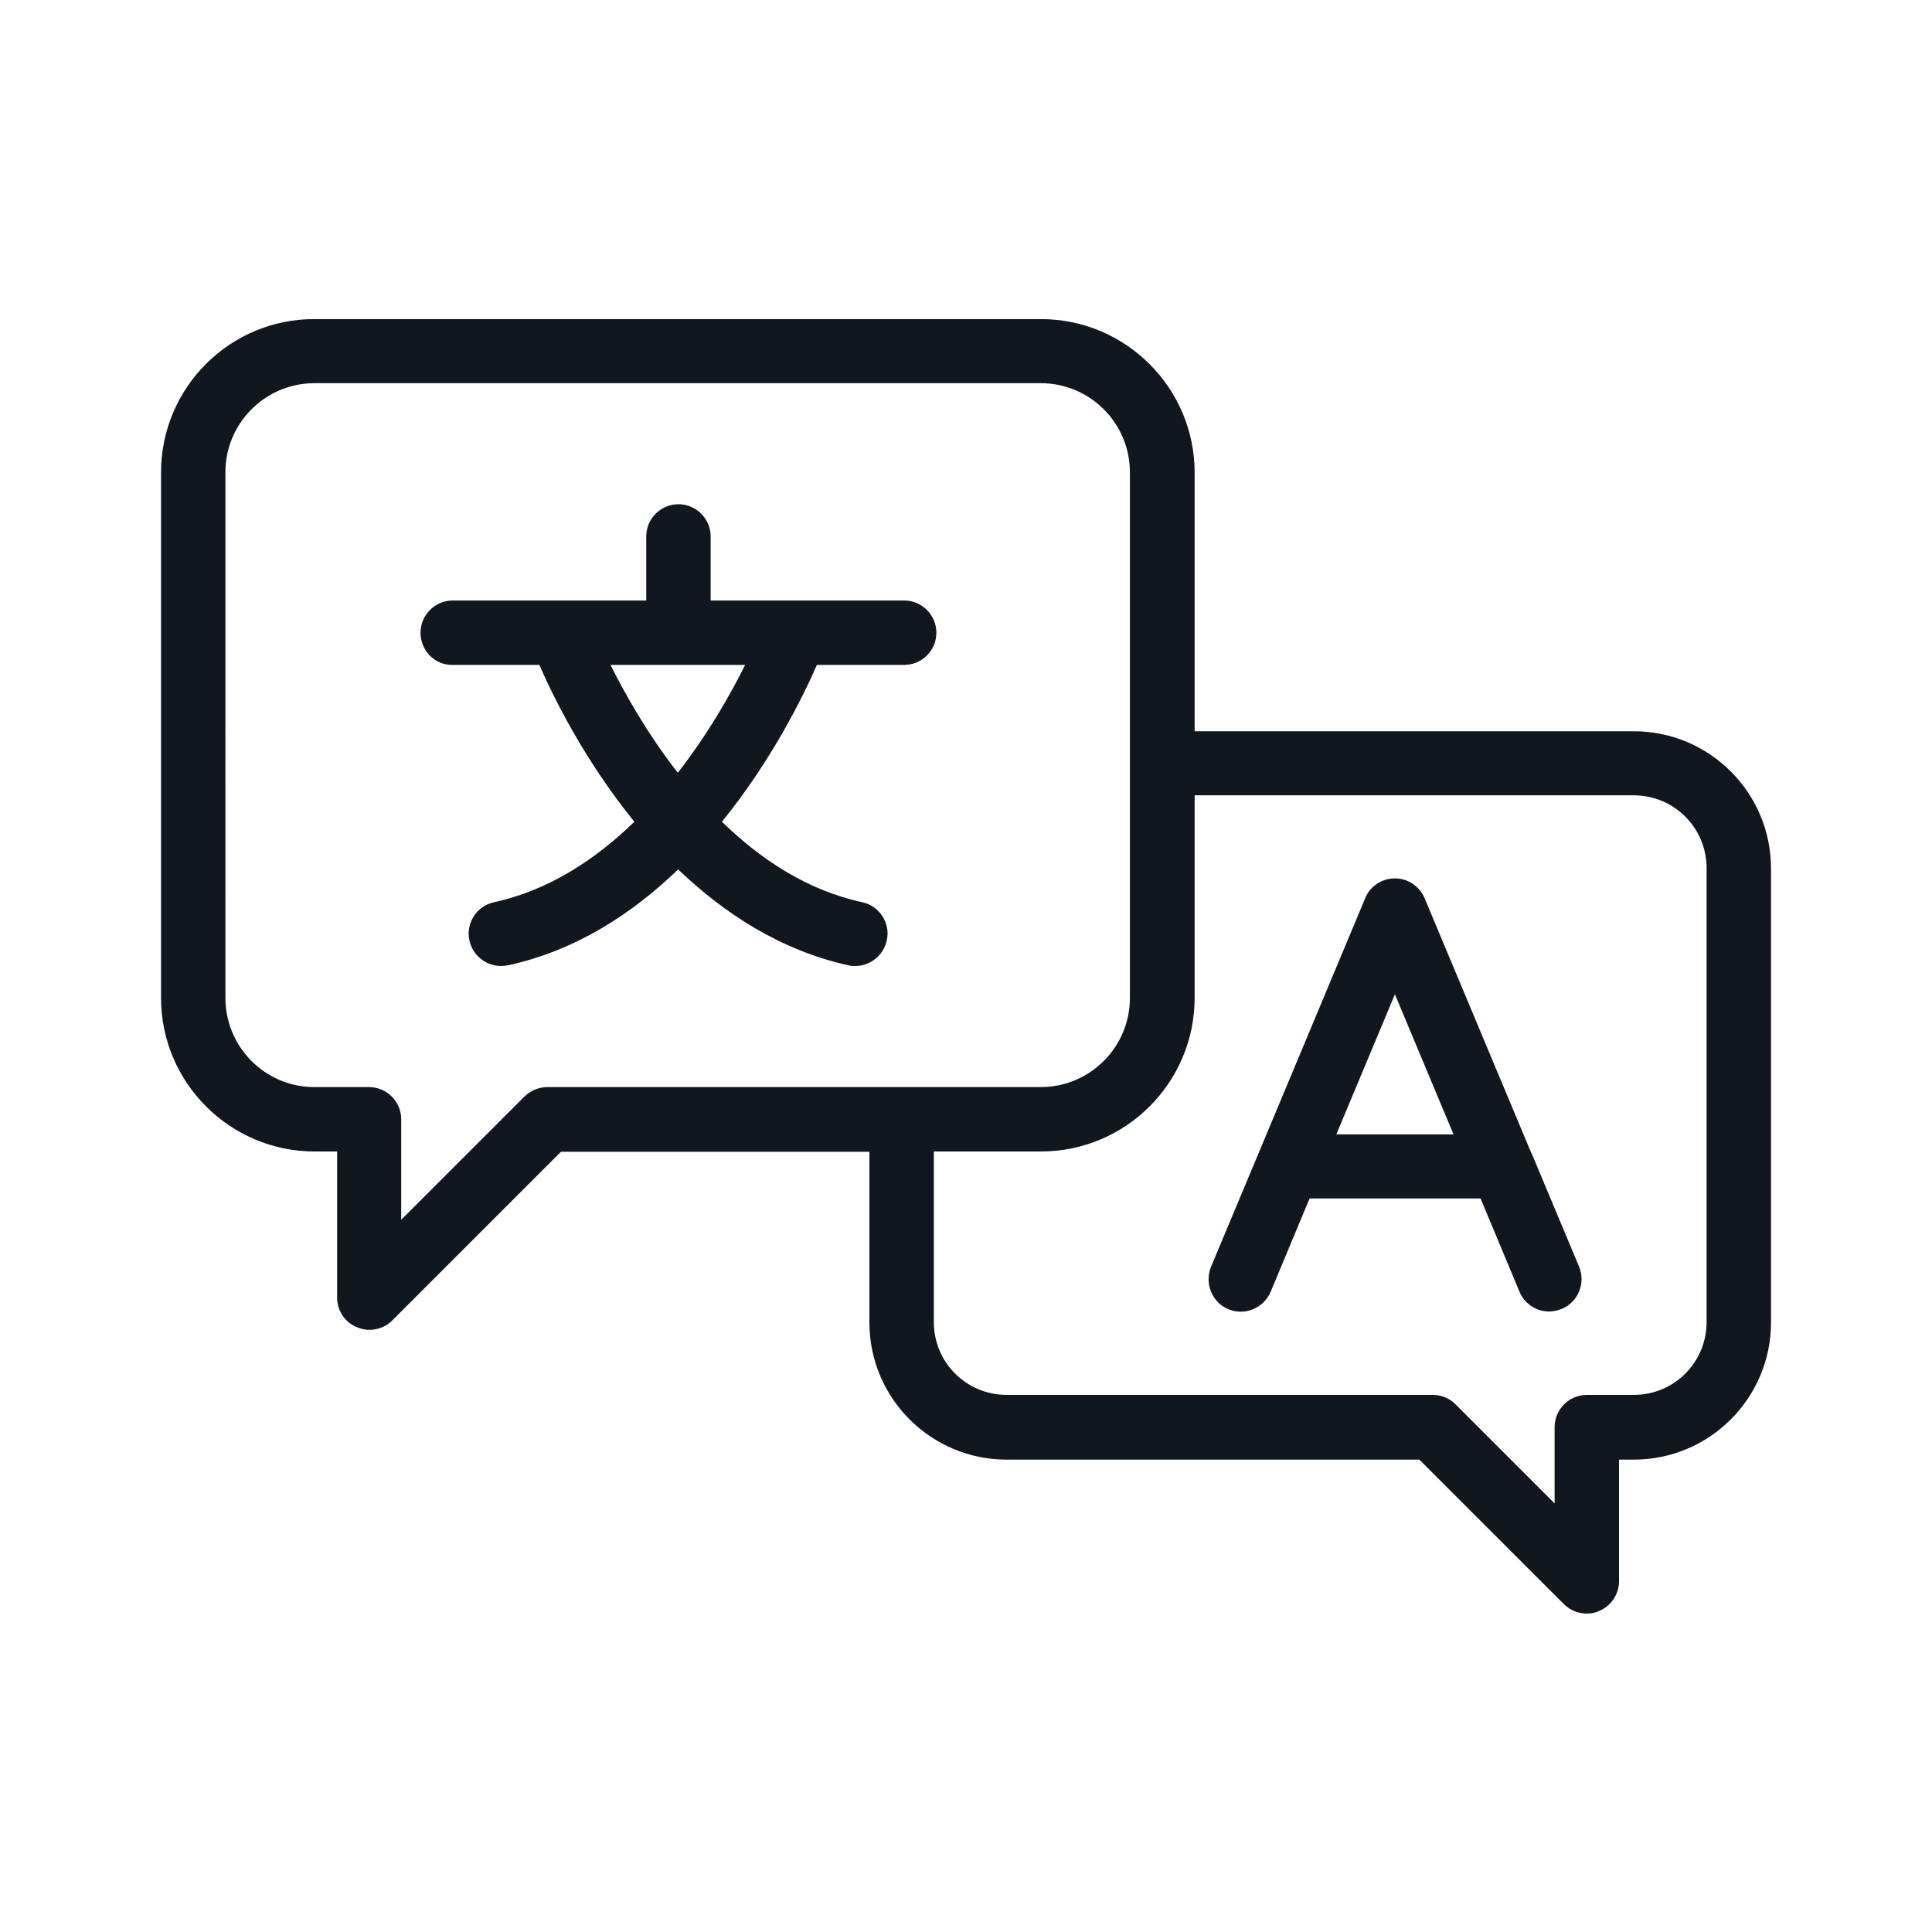
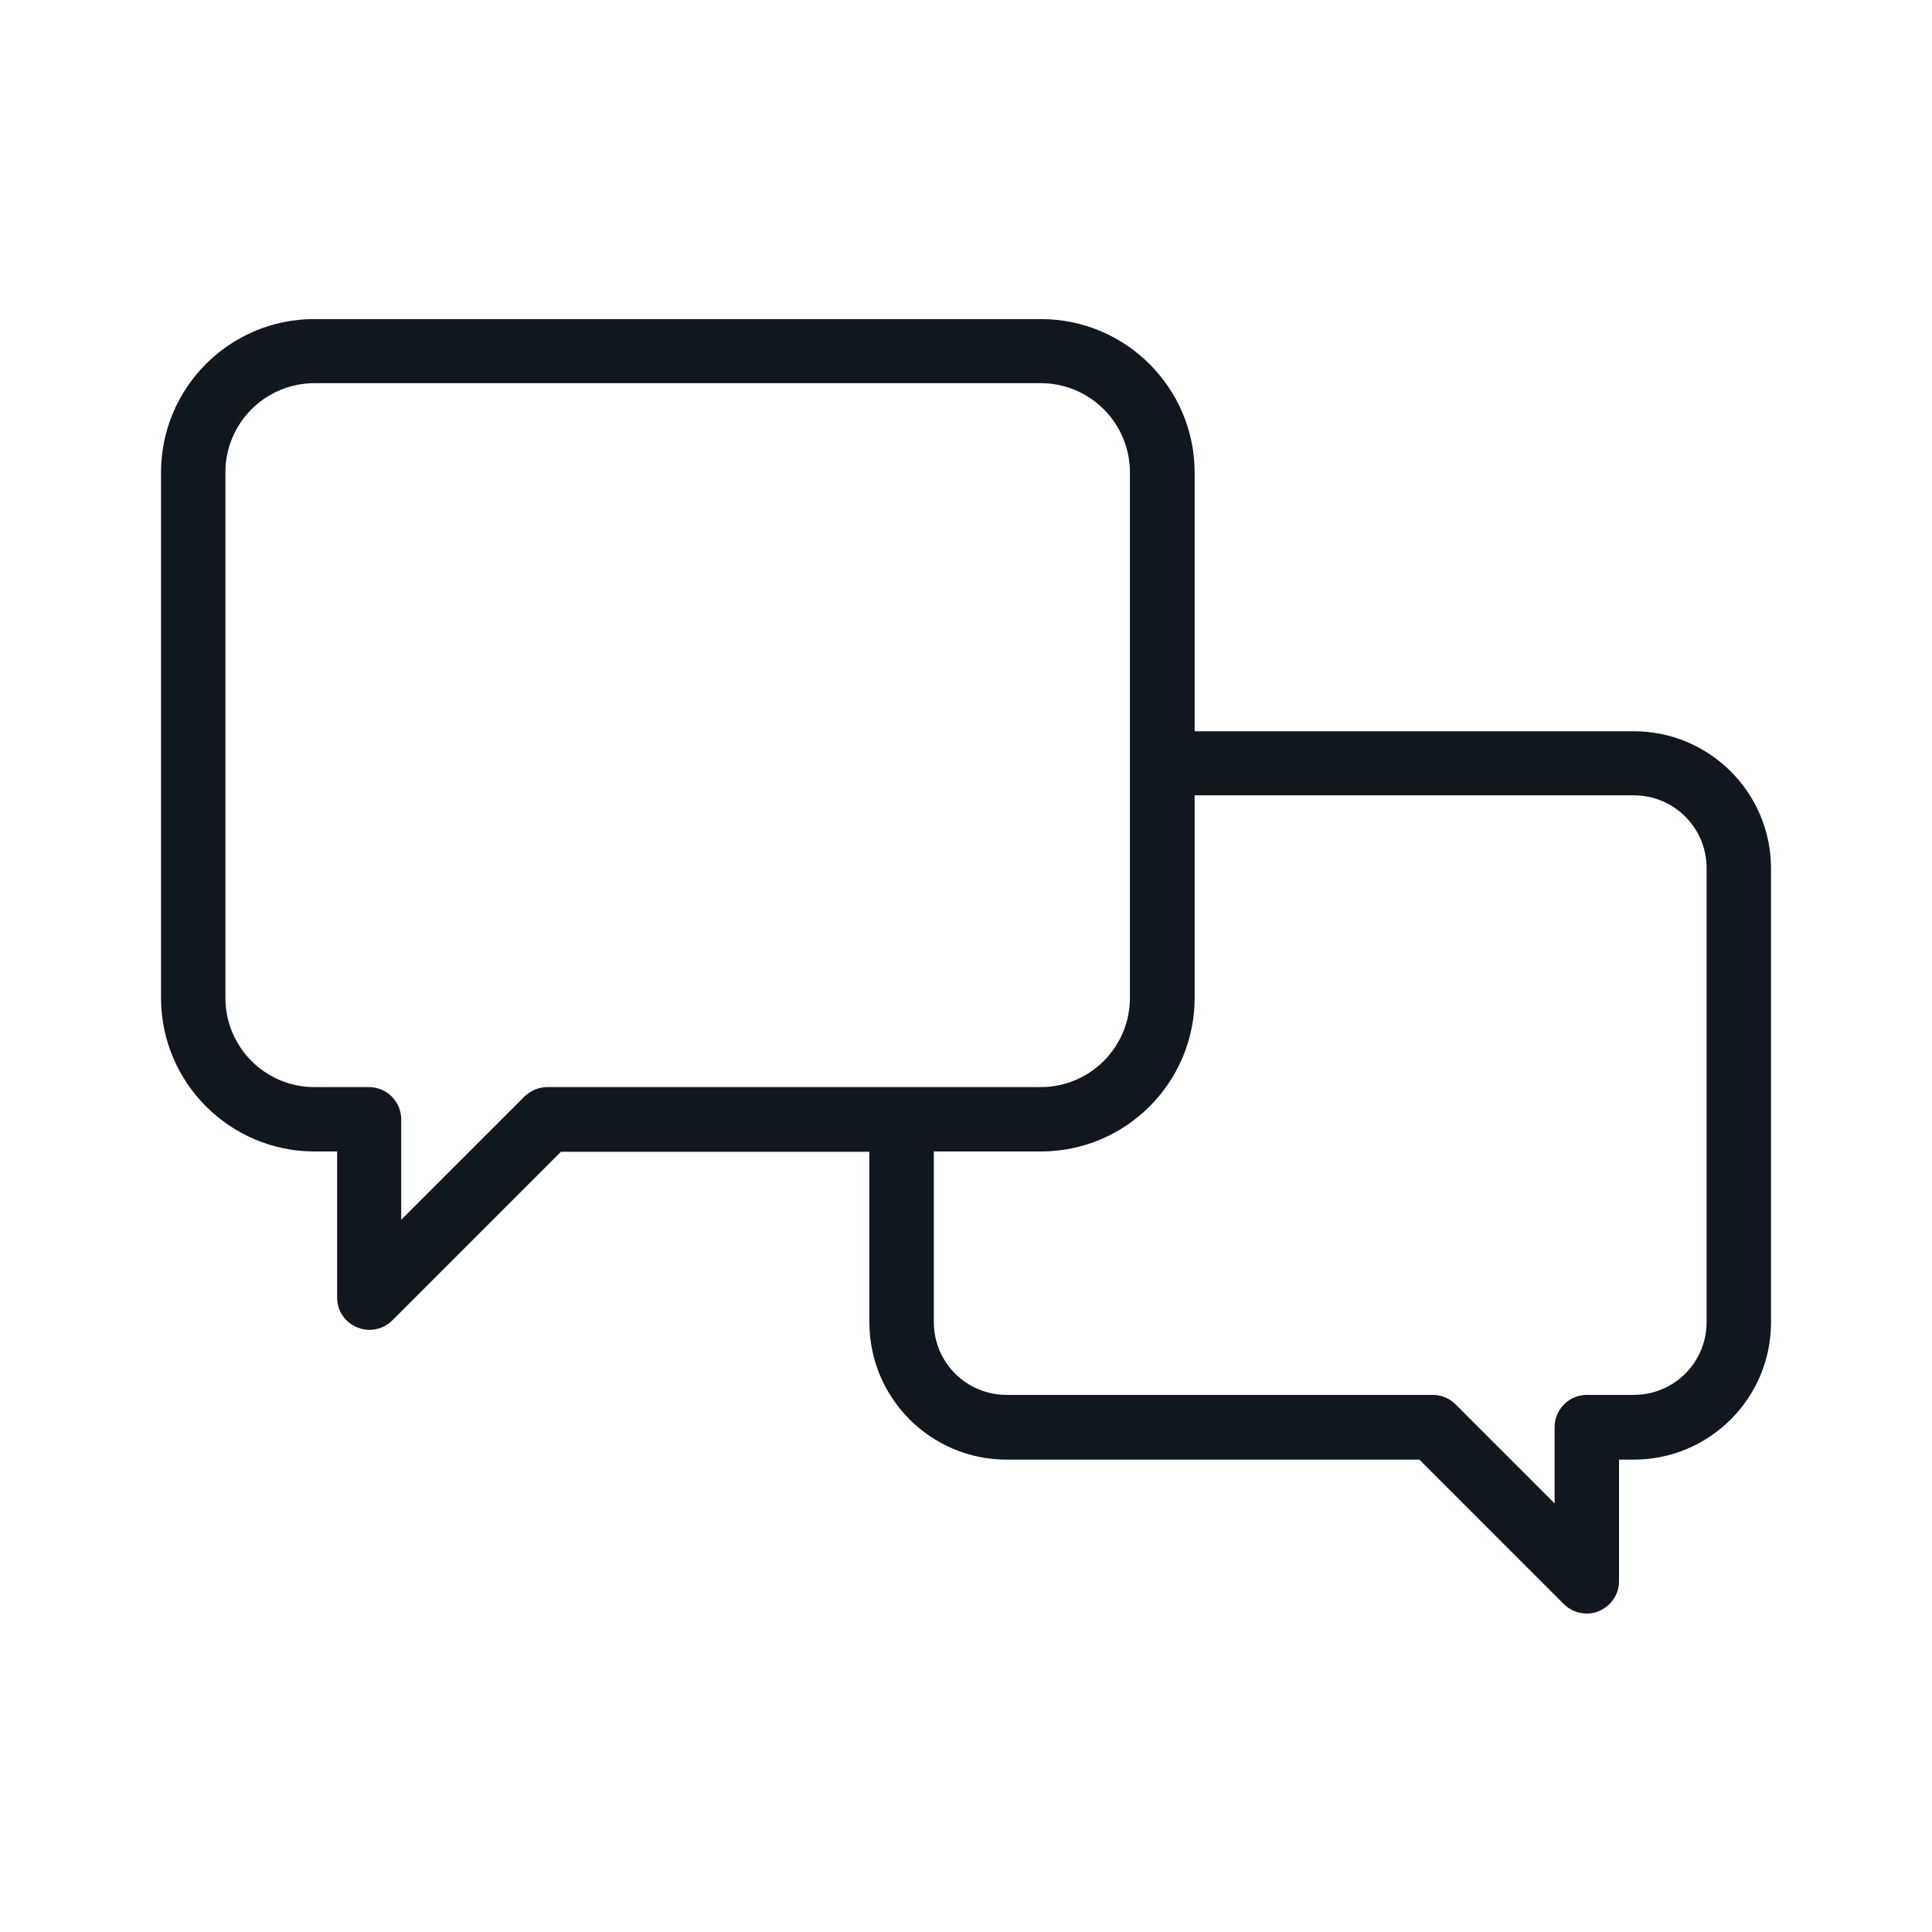
<svg xmlns="http://www.w3.org/2000/svg" width="512pt" height="512pt" version="1.1" viewBox="0 0 512 512">
-   <path d="m119.81 176.21h23.125c3.668 8.449 11.945 25.258 25.172 41.559-10.156 9.898-22.613 18.176-37.207 21.332-4.609 1.023-7.508 5.547-6.484 10.156 0.852 4.012 4.438 6.742 8.363 6.742 0.598 0 1.195-0.086 1.793-0.172 18.09-3.926 33.023-13.738 45.141-25.43 12.117 11.605 27.051 21.418 45.141 25.43 0.598 0.172 1.195 0.172 1.793 0.172 3.926 0 7.426-2.731 8.363-6.742 1.023-4.609-1.879-9.129-6.484-10.156-14.676-3.156-27.051-11.434-37.207-21.332 13.227-16.297 21.418-33.023 25.172-41.559h23.125c4.691 0 8.535-3.84 8.535-8.535 0-4.691-3.84-8.535-8.535-8.535h-51.285v-16.98c0-4.691-3.84-8.535-8.535-8.535-4.691 0-8.535 3.84-8.535 8.535v16.98h-51.285c-4.691 0-8.535 3.84-8.535 8.535 0.008 4.695 3.676 8.535 8.371 8.535zm59.816 28.586c-8.105-10.41-13.996-20.906-17.836-28.586h35.668c-3.836 7.766-9.809 18.262-17.832 28.586z" fill="#10171f" />
-   <path d="m325.55 346.96c4.352 1.793 9.301-0.258 11.18-4.609l10.324-24.746h45.312l10.324 24.746c1.367 3.242 4.523 5.207 7.852 5.207 1.109 0 2.219-0.258 3.328-0.684 4.352-1.793 6.398-6.828 4.609-11.18l-12.543-29.953s0-0.086-0.086-0.086l-28.332-67.668c-1.367-3.156-4.438-5.207-7.852-5.207-3.414 0-6.57 2.047-7.852 5.207l-28.332 67.754-12.543 29.953c-1.789 4.438 0.258 9.473 4.609 11.266zm44.117-83.457 15.531 37.121h-31.062z" fill="#10171f" />
  <path d="m83.371 305.15h5.973v38.742c0 3.414 2.047 6.57 5.289 7.852 1.023 0.426 2.133 0.684 3.242 0.684 2.219 0 4.438-0.852 6.059-2.477l44.715-44.715h81.75v45.227c0 20.055 16.297 36.352 36.352 36.352h109.4l38.316 38.316c1.621 1.621 3.84 2.477 6.059 2.477 1.109 0 2.219-0.172 3.242-0.684 3.156-1.281 5.289-4.438 5.289-7.852v-32.258h3.926c20.055 0 36.352-16.297 36.352-36.352v-120.32c0-20.055-16.297-36.352-36.352-36.352h-116.39v-68.523c0-22.441-18.262-40.703-40.703-40.703h-192.51c-22.441-0.086-40.703 18.176-40.703 40.617v139.27c0 22.441 18.262 40.703 40.703 40.703zm349.61-94.379c10.668 0 19.285 8.617 19.285 19.285v120.32c0 10.668-8.617 19.285-19.285 19.285h-12.457c-4.691 0-8.535 3.84-8.535 8.535v20.223l-26.281-26.281c-1.621-1.621-3.754-2.477-6.059-2.477h-112.89c-10.668 0-19.285-8.617-19.285-19.285v-45.227h28.414c22.441 0 40.703-18.262 40.703-40.703v-53.676zm-373.25-85.59c0-13.055 10.582-23.637 23.637-23.637h192.43c13.055 0 23.637 10.582 23.637 23.637v139.27c0 13.055-10.582 23.637-23.637 23.637h-130.73c-2.305 0-4.438 0.938-6.059 2.477l-32.684 32.684v-26.625c0-4.691-3.84-8.535-8.535-8.535h-14.508c-12.965 0-23.547-10.582-23.547-23.637z" fill="#10171f" />
</svg>